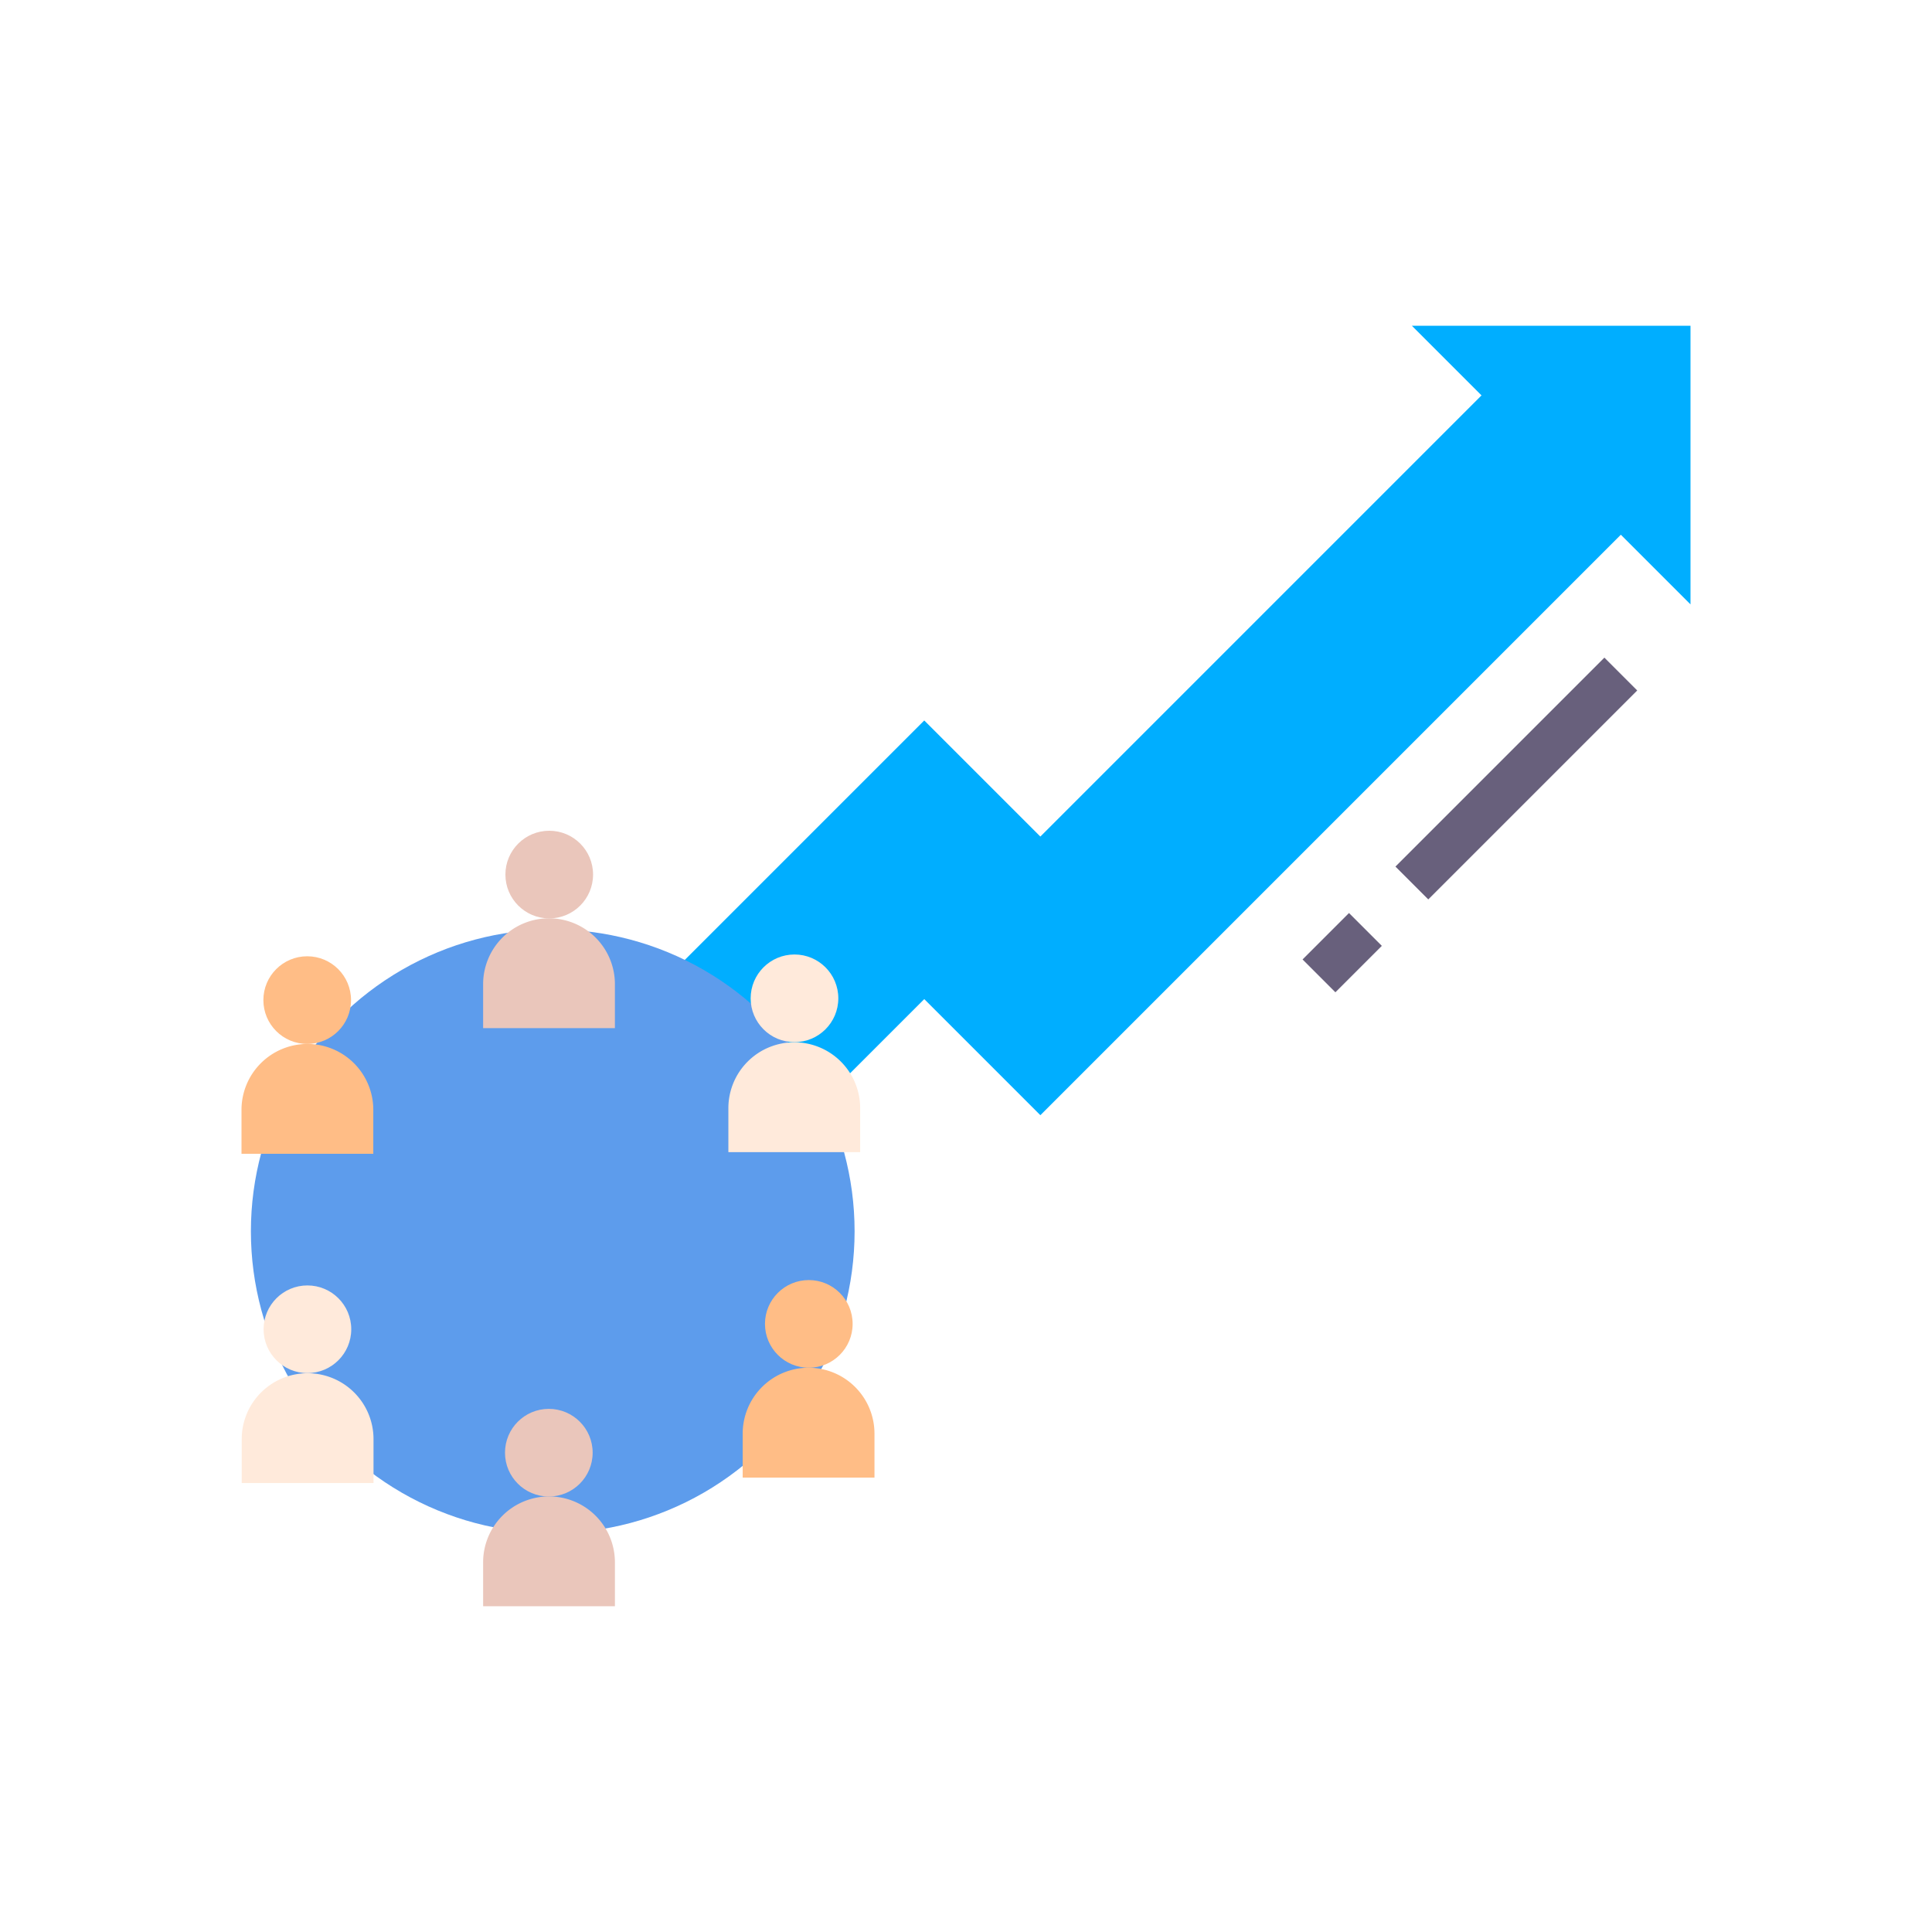
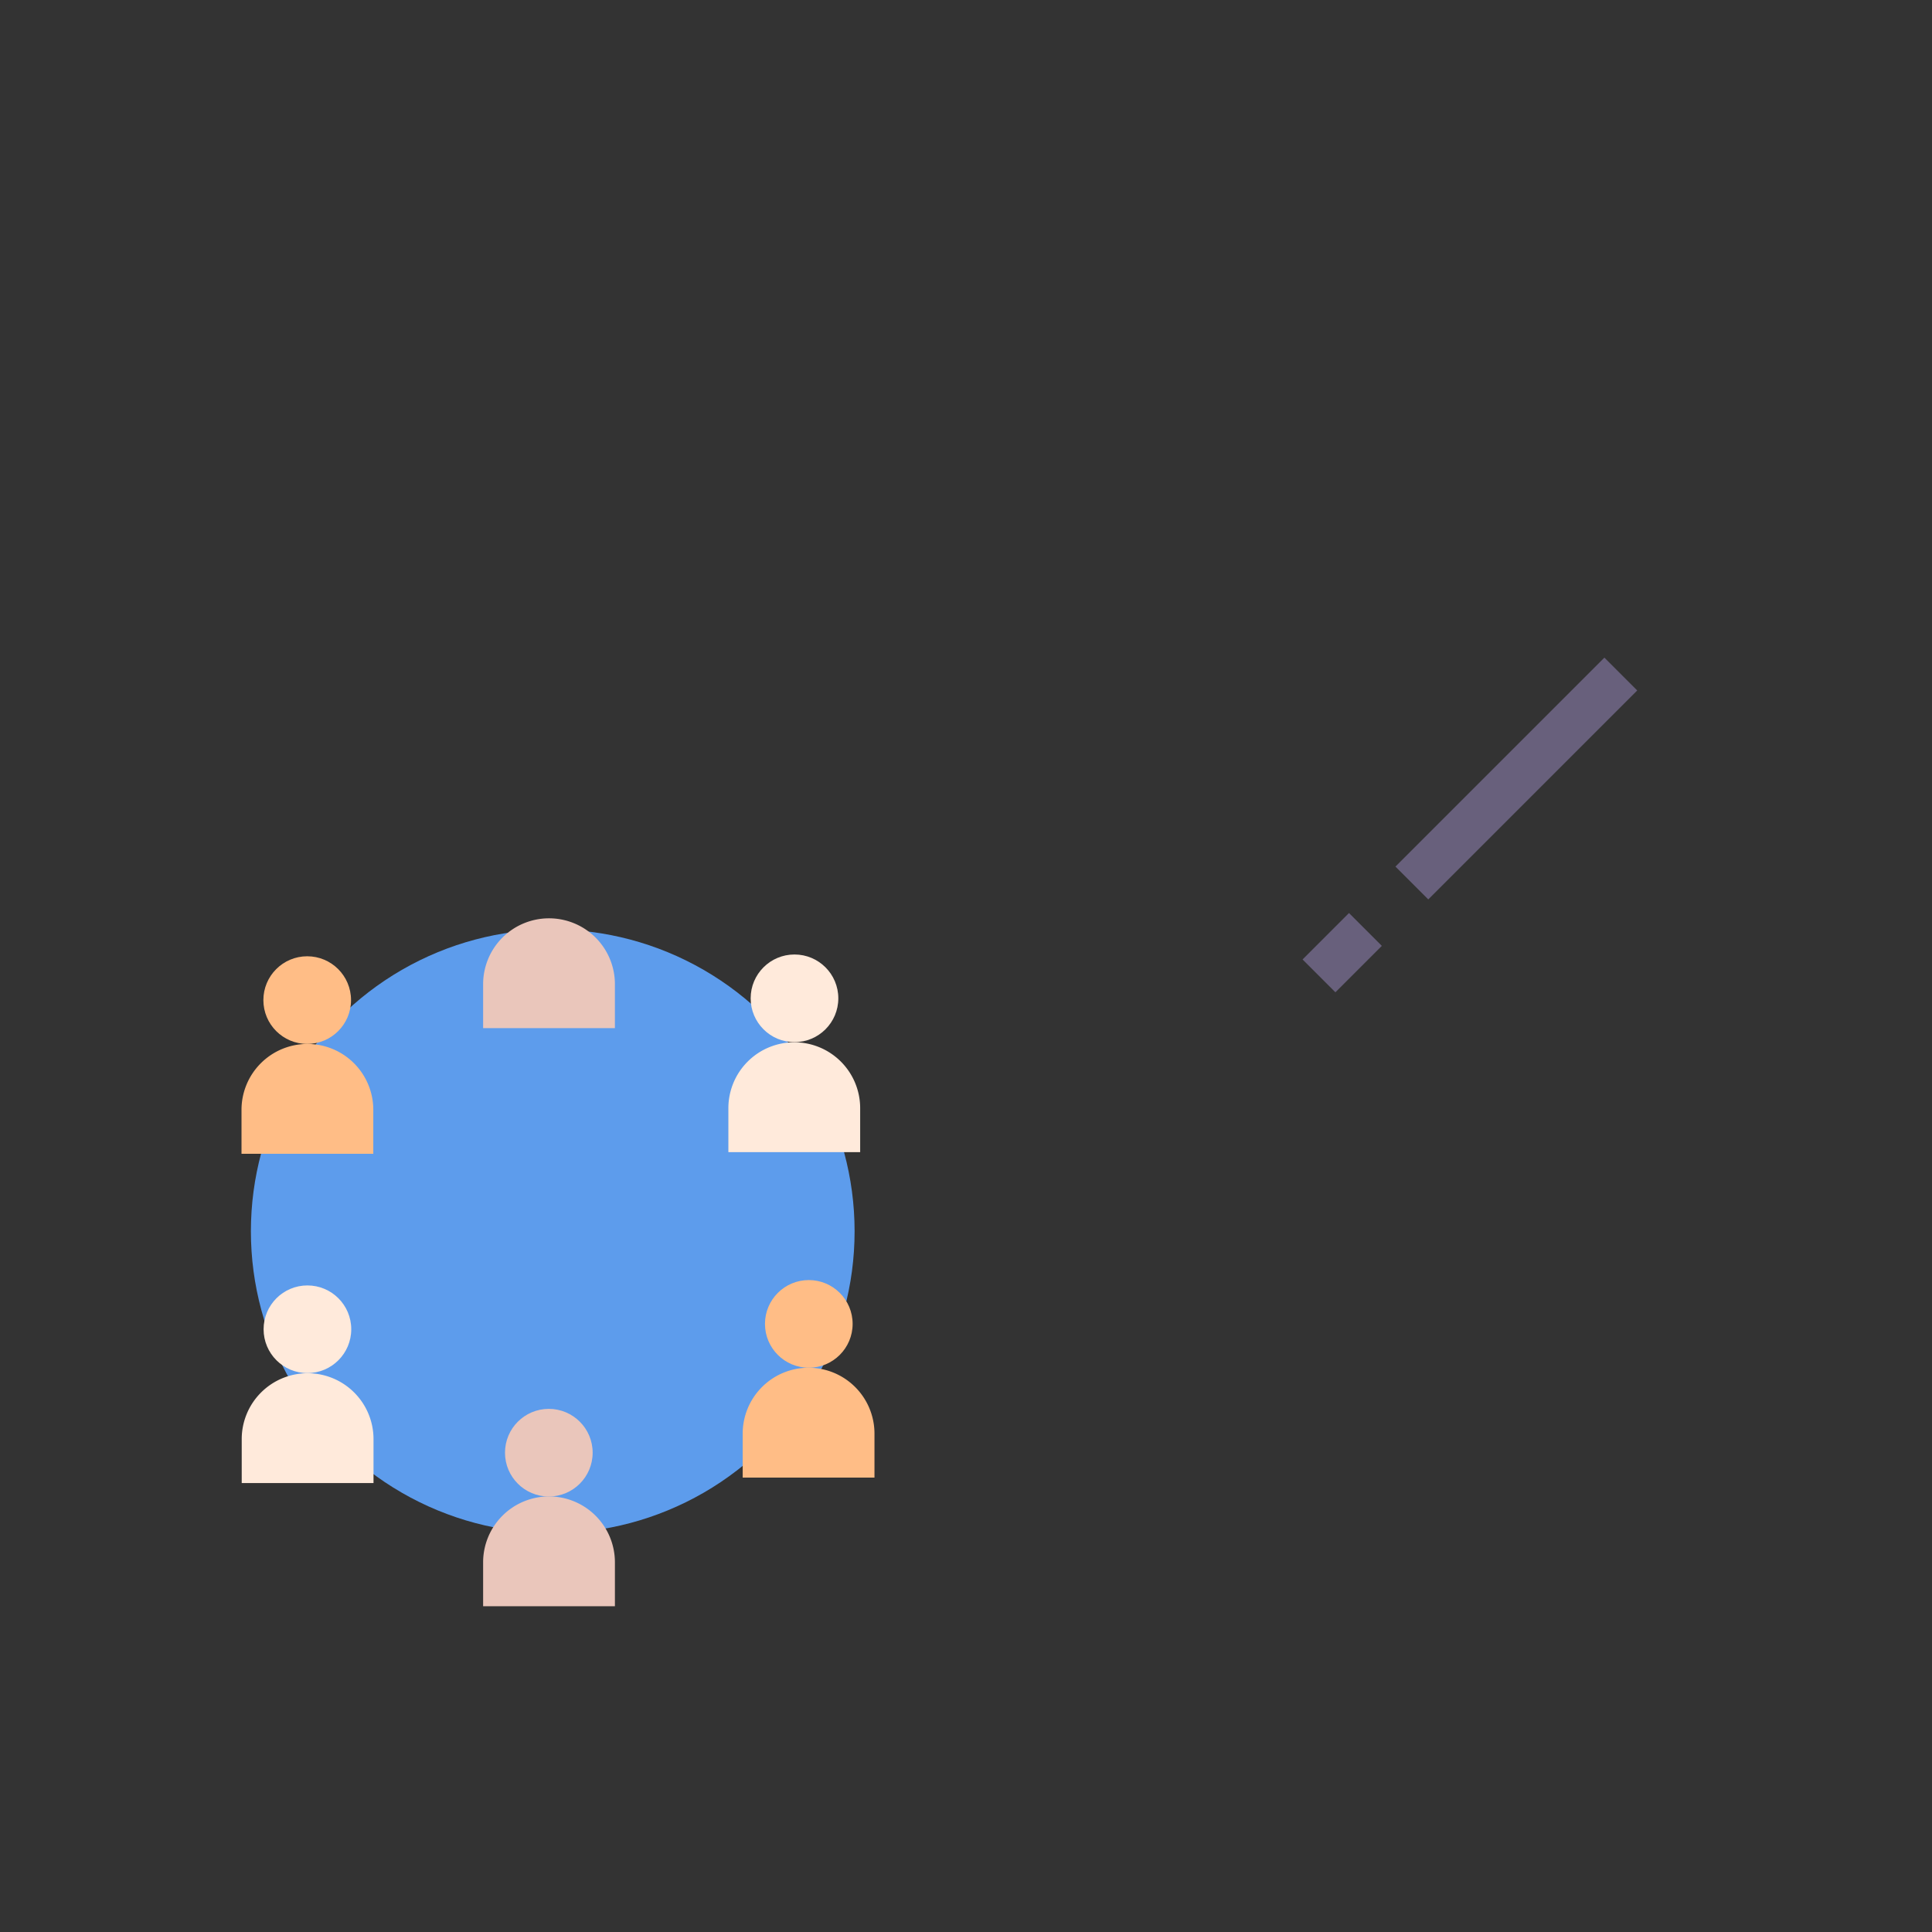
<svg xmlns="http://www.w3.org/2000/svg" width="1080" height="1080" viewBox="0 0 1080 1080">
  <rect x="0" y="0" width="1080" height="1080" fill="#333333" stroke="none" />
  <defs>
    <clipPath id="b">
      <rect width="1080" height="1080" />
    </clipPath>
  </defs>
  <g id="a" clip-path="url(#b)">
-     <rect width="1080" height="1080" fill="#fff" />
    <g transform="translate(2.624 -20.435)">
      <g transform="translate(137.627 202.525)">
-         <path d="M14,434.333,221.677,226.656l64.9,64.9L533.192,44.939,494.253,6H650.01V161.757l-38.939-38.939L286.576,447.313l-64.9-64.9L14,590.09Z" transform="translate(154.737 -6)" fill="#00aeff" />
        <rect width="165.207" height="25.96" transform="matrix(0.707, -0.707, 0.707, 0.707, 639.81, 302.336)" fill="#68607c" />
        <rect width="36.707" height="25.96" transform="matrix(0.707, -0.707, 0.707, 0.707, 587.892, 354.252)" fill="#68607c" />
        <circle cx="168.737" cy="168.737" r="168.737" transform="translate(0 337.475)" fill="#5d9cec" />
      </g>
      <g transform="translate(267.445 807.524)">
        <circle cx="24.5" cy="24.5" r="24.5" transform="translate(12.227 0.476)" fill="#eac6bb" />
        <path d="M122.672,70.394H49V45.836A36.834,36.834,0,0,1,85.836,9h0a36.834,36.834,0,0,1,36.836,36.836Z" transform="translate(-49 40.427)" fill="#eac6bb" />
      </g>
      <g transform="translate(267.445 484.352)">
-         <circle cx="24.5" cy="24.5" r="24.5" transform="translate(12.457 0.476)" fill="#eac6bb" />
        <path d="M106.672,70.394H33V45.836A36.834,36.834,0,0,1,69.836,9h0a36.834,36.834,0,0,1,36.836,36.836Z" transform="translate(-33 40.427)" fill="#eac6bb" />
      </g>
      <g transform="translate(132.379 554.769)">
        <circle cx="24.5" cy="24.5" r="24.5" transform="translate(12.227 0.231)" fill="#ffbd86" />
        <path d="M122.672,92.394H49V67.836A36.834,36.834,0,0,1,85.836,31h0a36.834,36.834,0,0,1,36.836,36.836Z" transform="translate(-49 18.247)" fill="#ffbd86" />
      </g>
      <g transform="translate(412.543 735.769)">
        <circle cx="24.5" cy="24.5" r="24.5" transform="translate(12.457 0.231)" fill="#ffbd86" />
        <path d="M106.672,92.394H33V67.836A36.834,36.834,0,0,1,69.836,31h0a36.834,36.834,0,0,1,36.836,36.836Z" transform="translate(-33 18.247)" fill="#ffbd86" />
      </g>
      <g transform="translate(132.5 739.014)">
        <circle cx="24.5" cy="24.5" r="24.5" transform="translate(12.227 -0.014)" fill="#ffeadb" />
        <path d="M122.672,114.394H49V89.836A36.834,36.834,0,0,1,85.836,53h0a36.834,36.834,0,0,1,36.836,36.836Z" transform="translate(-49 -3.932)" fill="#ffeadb" />
      </g>
      <g transform="translate(-8581 -1052)">
        <circle cx="24.5" cy="24.5" r="24.5" transform="translate(8998 1606)" fill="#ffeadb" />
        <path d="M106.672,114.394H33V89.836A36.834,36.834,0,0,1,69.836,53h0a36.834,36.834,0,0,1,36.836,36.836Z" transform="translate(8952.543 1602.082)" fill="#ffeadb" />
      </g>
    </g>
  </g>
</svg>